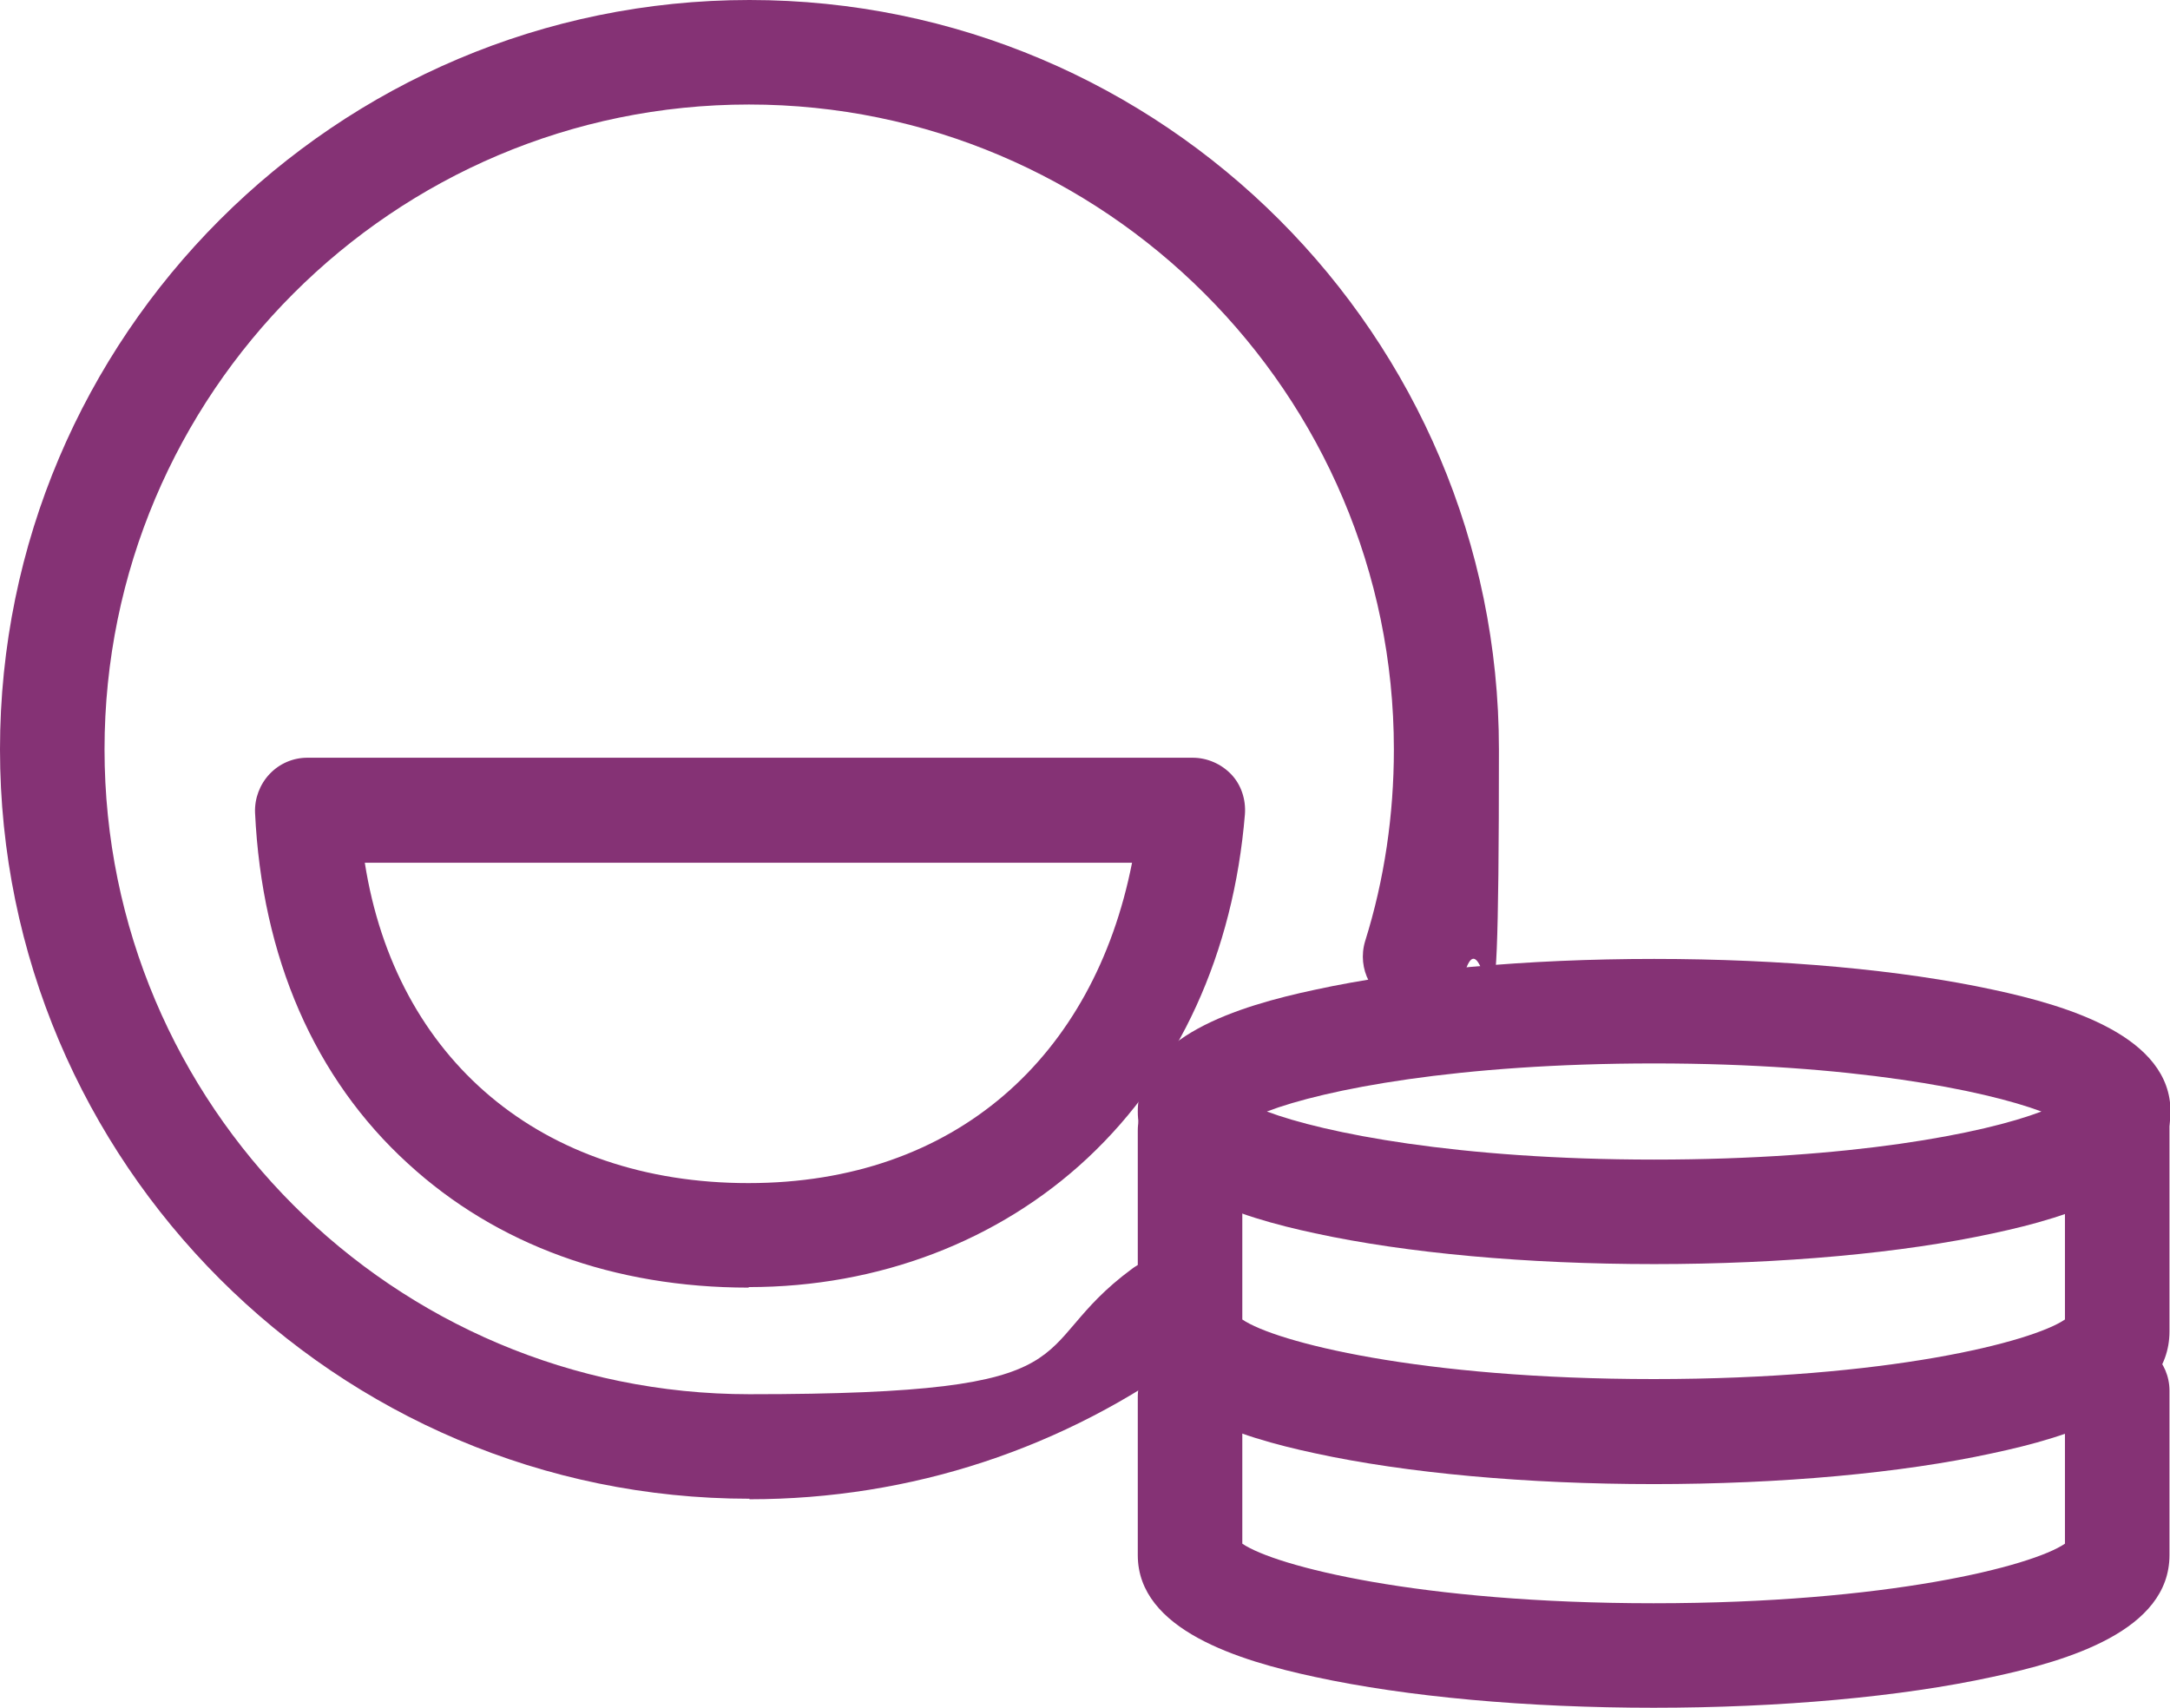
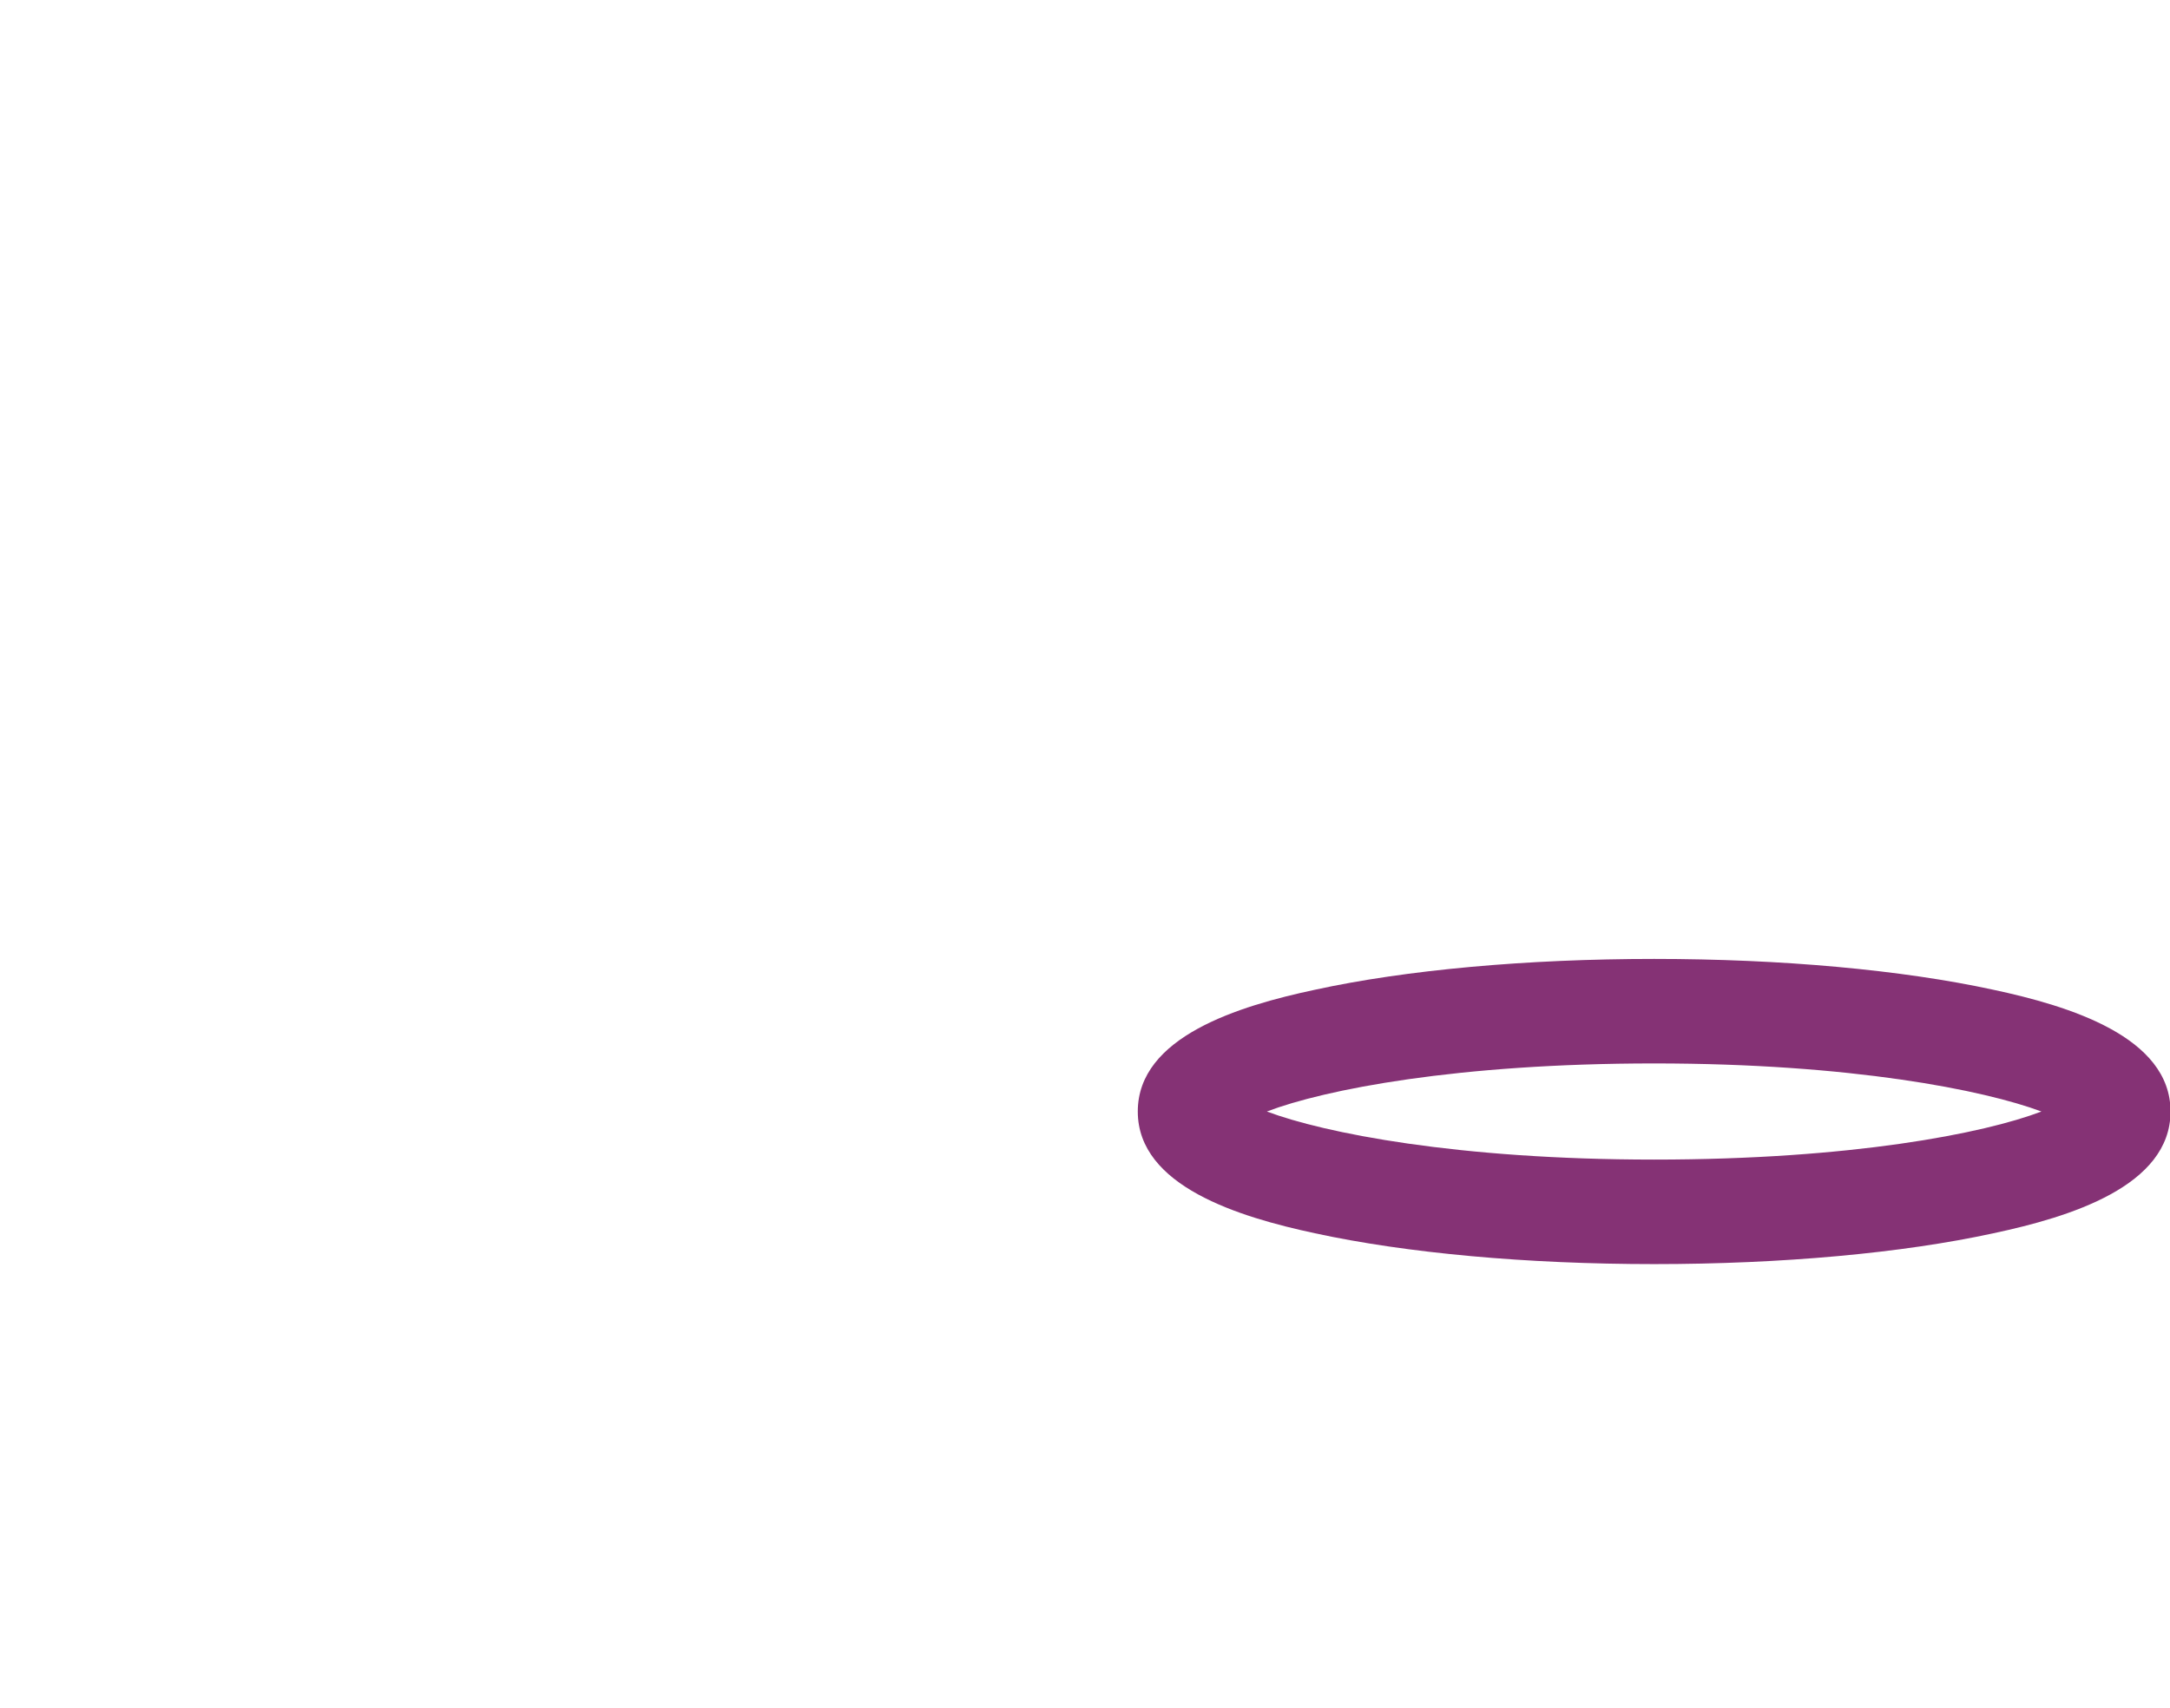
<svg xmlns="http://www.w3.org/2000/svg" version="1.1" viewBox="0 0 415.2 326.8">
  <defs>
    <style>
      .cls-1 {
        fill: #853275;
      }
    </style>
  </defs>
  <g>
    <g id="Layer_2">
      <g id="Layer_1-2">
-         <path class="cls-1" d="M143.4,286.8C64.3,286.8,0,222.4,0,143.4S64.3,0,143.4,0s143.4,64.3,143.4,143.4-2.2,28.9-6.5,42.6c-1.6,5.3-7.2,8.2-12.5,6.6-5.3-1.6-8.2-7.2-6.6-12.5,3.7-11.8,5.5-24.2,5.5-36.7,0-68-55.4-123.4-123.4-123.4S20,75.3,20,143.4s55.3,123.4,123.4,123.4,51.9-8.3,73.2-24c4.4-3.3,10.7-2.3,14,2.1,3.3,4.4,2.3,10.7-2.1,14-24.8,18.3-54.2,28-85.1,28h0ZM143.2,246.4c-25.7,0-48.2-8.2-65.1-23.7-17.9-16.3-28-39.5-29.3-67.2-.1-2.7.9-5.4,2.8-7.4s4.5-3.1,7.2-3.1h169.4c2.8,0,5.5,1.2,7.4,3.2s2.8,4.8,2.6,7.6c-2.2,26.6-12.6,49.4-30.1,65.8-17,15.9-40,24.7-64.8,24.7h0ZM69.8,165.1c5.9,37.6,33.8,61.3,73.4,61.3s66.1-24.2,73.4-61.3H69.8Z" />
        <path class="cls-1" d="M316.5,241.9c-24.4,0-47.4-2.1-64.9-5.9-14.5-3.1-33.9-9-33.9-23.3s19.3-20.2,33.9-23.3c17.4-3.8,40.5-5.9,64.9-5.9s47.4,2.1,64.9,5.9c14.5,3.1,33.9,9,33.9,23.3s-19.3,20.2-33.9,23.3c-17.4,3.8-40.5,5.9-64.9,5.9ZM242.4,212.7c10.9,4.1,36.4,9.2,74.1,9.2s63.1-5,74.1-9.2c-11-4.1-36.4-9.2-74.1-9.2s-63.1,5-74.1,9.2h0ZM396.2,215.7h0Z" />
-         <path class="cls-1" d="M316.5,284c-24.4,0-47.4-2.1-64.9-5.9-14.5-3.1-33.9-9-33.9-23.3v-38.5c0-5.5,4.5-10,10-10s10,4.5,10,10v36.2c6.3,4.3,33.9,11.4,78.7,11.4s72.4-7.1,78.7-11.4v-37.4c0-5.5,4.5-10,10-10s10,4.5,10,10v39.7c0,14.4-19.3,20.2-33.9,23.3-17.4,3.8-40.5,5.9-64.9,5.9h0Z" />
-         <path class="cls-1" d="M316.5,326.8c-24.4,0-47.4-2.1-64.9-5.9-14.5-3.1-33.9-9-33.9-23.3v-30.3c0-5.5,4.5-10,10-10s10,4.5,10,10v28.1c6.3,4.3,33.9,11.4,78.7,11.4s72.4-7.1,78.7-11.4v-29.3c0-5.5,4.5-10,10-10s10,4.5,10,10v31.5c0,14.4-19.3,20.2-33.9,23.3-17.4,3.8-40.5,5.9-64.9,5.9h0Z" />
      </g>
    </g>
  </g>
</svg>